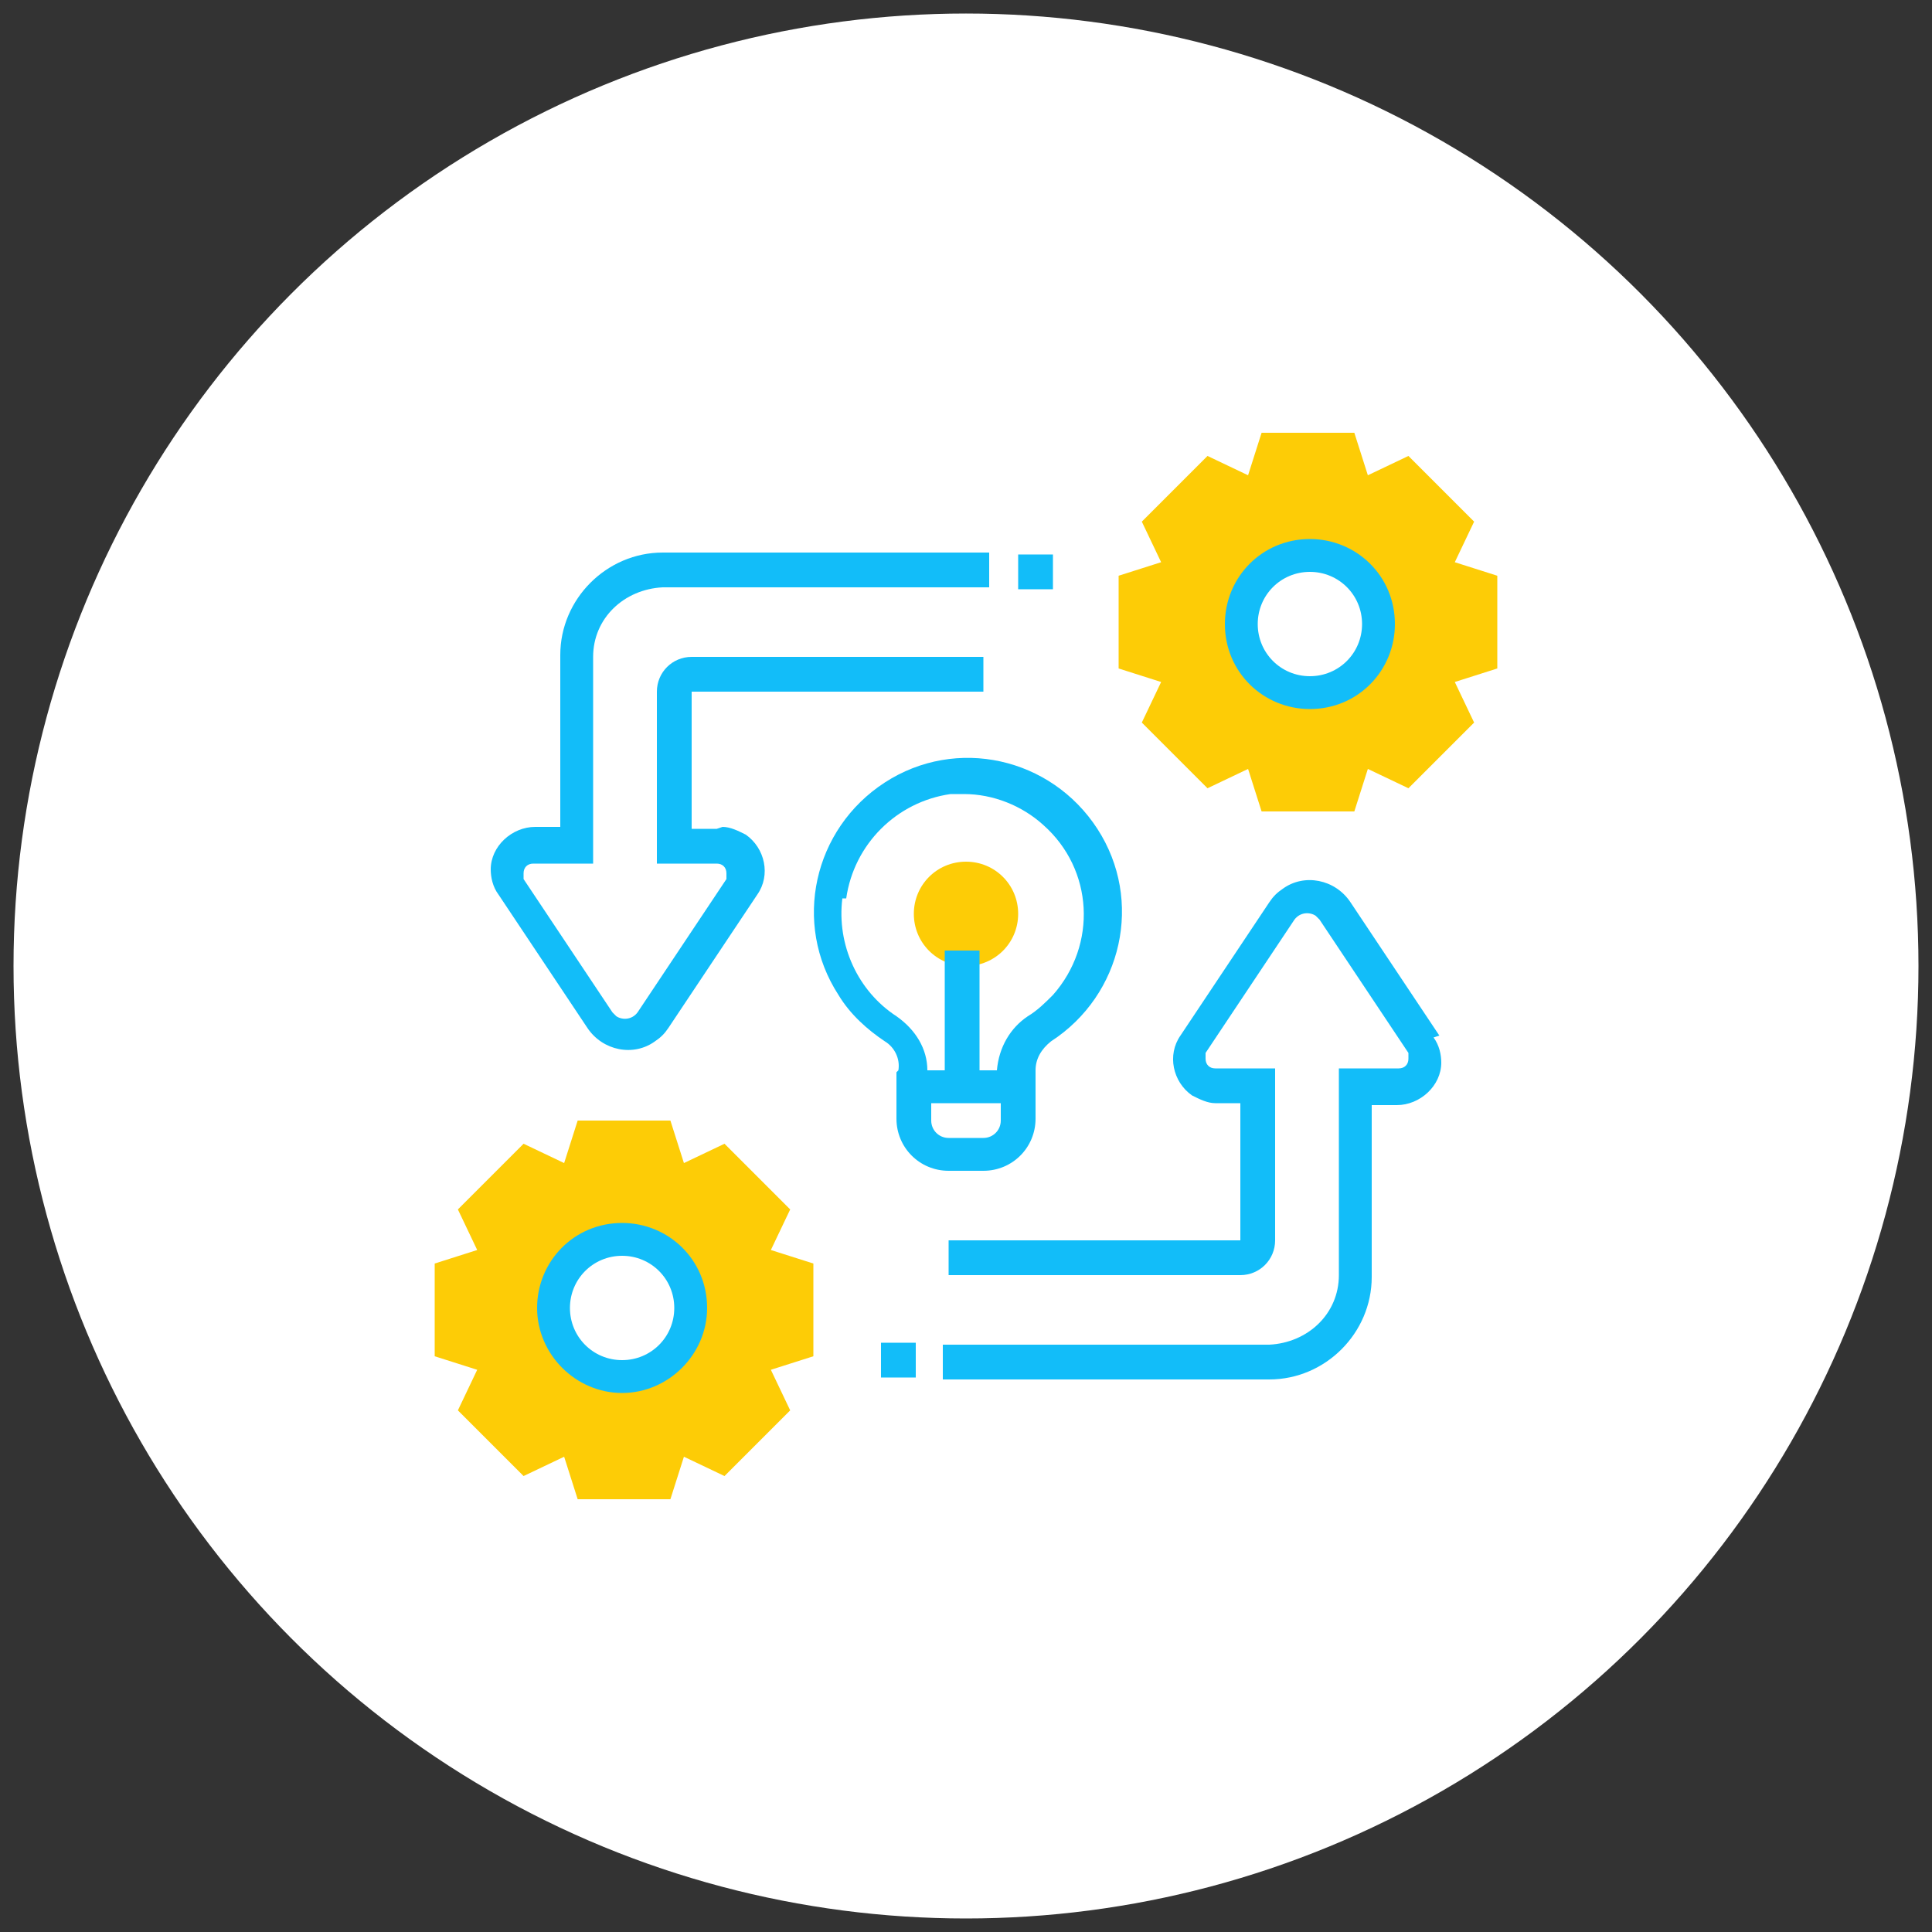
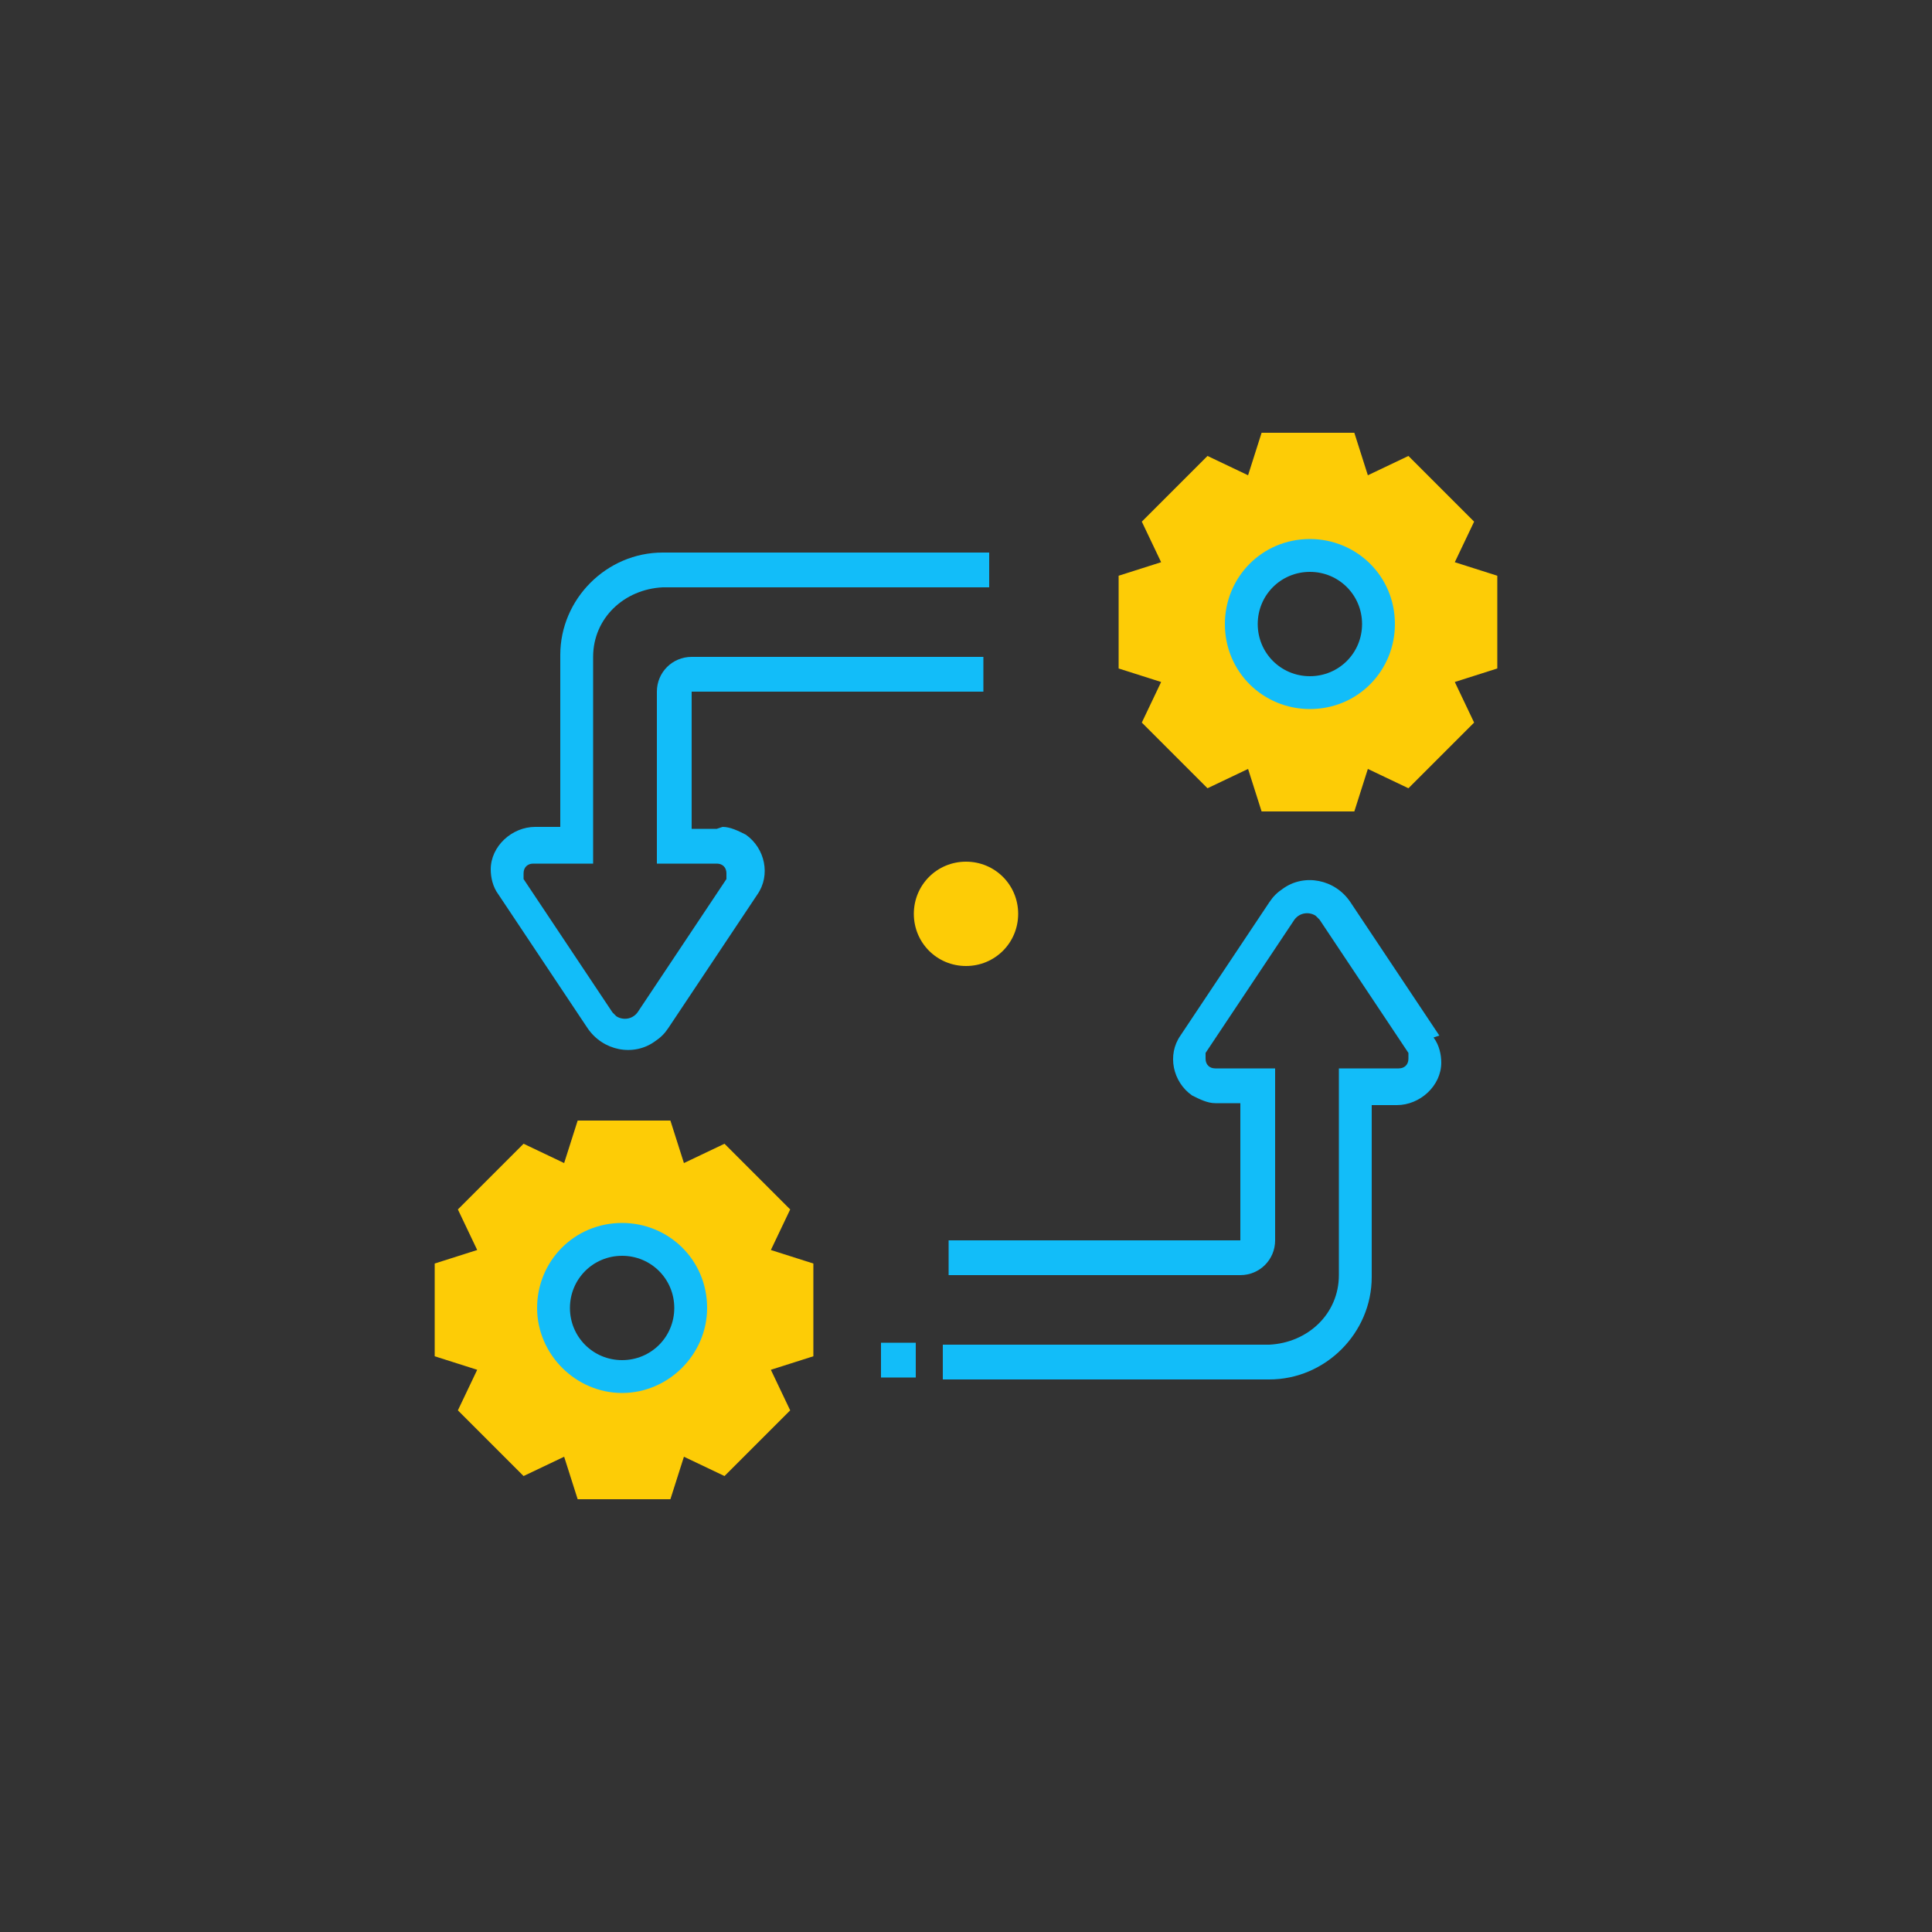
<svg xmlns="http://www.w3.org/2000/svg" version="1.1" viewBox="0 0 100 100">
  <rect x="0" y="0" width="100" height="100" fill="#333333" stroke="none" />
  <defs>
    <style>
      .cls-1 {
        fill: none;
      }

      .cls-1, .cls-2, .cls-3, .cls-4 {
        stroke-width: 0px;
      }

      .cls-2 {
        fill: #12bdf9;
      }

      .cls-3 {
        fill: #fdcc06;
      }

      .cls-4 {
        fill: #fff;
      }
    </style>
  </defs>
  <g id="Layer_1" data-name="Layer 1">
    <g id="Group_802" data-name="Group 802">
      <g id="Group_716" data-name="Group 716">
-         <circle id="Ellipse_41-2" data-name="Ellipse 41-2" class="cls-4" cx="50" cy="50" r="49.3" />
-       </g>
+         </g>
    </g>
    <rect class="cls-1" width="100" height="100" />
  </g>
  <g id="rinse">
    <g>
      <g id="Group_810" data-name="Group 810">
        <path id="Path_2970" data-name="Path 2970" class="cls-3" d="M40.9,62.6l-3.4-3.4-2.1,1-.7-2.2h-4.8l-.7,2.2-2.1-1-3.4,3.4,1,2.1-2.2.7v4.8l2.2.7-1,2.1,3.4,3.4,2.1-1,.7,2.2h4.8l.7-2.2,2.1,1,3.4-3.4-1-2.1,2.2-.7v-4.8l-2.2-.7,1-2.1ZM32.2,71.3c-2,0-3.6-1.6-3.6-3.6,0-2,1.6-3.6,3.6-3.6s3.6,1.6,3.6,3.6h0c0,2-1.6,3.6-3.6,3.6h0Z" />
      </g>
      <g id="Group_811" data-name="Group 811">
        <path id="Path_2971" data-name="Path 2971" class="cls-3" d="M77.5,29.8l-2.2-.7,1-2.1-3.4-3.4-2.1,1-.7-2.2h-4.8l-.7,2.2-2.1-1-3.4,3.4,1,2.1-2.2.7v4.8l2.2.7-1,2.1,3.4,3.4,2.1-1,.7,2.2h4.8l.7-2.2,2.1,1,3.4-3.4-1-2.1,2.2-.7v-4.8ZM67.8,35.8c-2,0-3.6-1.6-3.6-3.6s1.6-3.6,3.6-3.6,3.6,1.6,3.6,3.6h0c0,2-1.6,3.6-3.6,3.6h0Z" />
      </g>
      <g id="Group_813" data-name="Group 813">
        <g id="Group_812" data-name="Group 812">
          <path id="Path_2972" data-name="Path 2972" class="cls-3" d="M50,50c-1.5,0-2.7-1.2-2.7-2.7,0-1.5,1.2-2.7,2.7-2.7,1.5,0,2.7,1.2,2.7,2.7h0c0,1.5-1.2,2.7-2.7,2.7Z" />
        </g>
      </g>
      <g id="Group_814" data-name="Group 814">
        <path id="Path_2973" data-name="Path 2973" class="cls-2" d="M67.8,36.7c2.5,0,4.4-2,4.4-4.4,0-2.5-2-4.4-4.4-4.4-2.5,0-4.4,2-4.4,4.4,0,2.5,2,4.4,4.4,4.4ZM67.8,29.6c1.5,0,2.7,1.2,2.7,2.7s-1.2,2.7-2.7,2.7-2.7-1.2-2.7-2.7,1.2-2.7,2.7-2.7h0Z" />
        <path id="Path_2974" data-name="Path 2974" class="cls-2" d="M32.2,63.3c-2.5,0-4.4,2-4.4,4.4s2,4.4,4.4,4.4,4.4-2,4.4-4.4h0c0-2.5-2-4.4-4.4-4.4ZM32.2,70.4c-1.5,0-2.7-1.2-2.7-2.7,0-1.5,1.2-2.7,2.7-2.7,1.5,0,2.7,1.2,2.7,2.7,0,0,0,0,0,0,0,1.5-1.2,2.7-2.7,2.7Z" />
-         <path id="Path_2975" data-name="Path 2975" class="cls-2" d="M46.4,55.5v2.4c0,1.5,1.2,2.7,2.7,2.7h1.8c1.5,0,2.7-1.2,2.7-2.7v-2.5c0-.6.3-1.1.8-1.5,3.7-2.4,4.8-7.3,2.4-11-2.4-3.7-7.3-4.8-11-2.4s-4.8,7.3-2.4,11c.6,1,1.5,1.8,2.4,2.4.5.3.8.9.7,1.5ZM50.9,58.9h-1.8c-.5,0-.9-.4-.9-.9h0v-.9h3.6v.9c0,.5-.4.9-.9.9h0ZM43.8,46.5c.4-2.8,2.6-5,5.4-5.4.2,0,.5,0,.7,0,1.5,0,3,.6,4.1,1.6,2.6,2.3,2.8,6.2.5,8.8-.4.4-.8.8-1.3,1.1-.9.6-1.5,1.6-1.6,2.8h-.9v-6.2h-1.8v6.2h-.9c0-1.1-.6-2.1-1.6-2.8-2-1.3-3.1-3.7-2.8-6.1h0Z" />
        <path id="Path_2976" data-name="Path 2976" class="cls-2" d="M74.5,53.6l-4.6-6.9c-.8-1.2-2.4-1.5-3.5-.7-.3.2-.5.4-.7.7l-4.6,6.9c-.7,1-.4,2.4.6,3.1.4.2.8.4,1.2.4h1.3v7.1h-15.1v1.8h15.1c1,0,1.8-.8,1.8-1.8v-8.9h-3.1c-.3,0-.5-.2-.5-.5,0,0,0-.2,0-.3l4.6-6.9c.3-.4.8-.4,1.1-.2,0,0,.1.1.2.2l4.6,6.9c0,0,0,.2,0,.3,0,.3-.2.5-.5.5h-3.1v10.7c0,2-1.6,3.5-3.6,3.6h-16.9v1.8h16.9c2.9,0,5.3-2.4,5.3-5.3v-8.9h1.3c1.2,0,2.3-1,2.3-2.2,0-.4-.1-.9-.4-1.3h0Z" />
        <path id="Path_2977" data-name="Path 2977" class="cls-2" d="M45.6,69.5h1.8v1.8h-1.8v-1.8Z" />
        <path id="Path_2978" data-name="Path 2978" class="cls-2" d="M37.1,42.9h-1.3v-7.1h15.1v-1.8h-15.1c-1,0-1.8.8-1.8,1.8v8.9h3.1c.3,0,.5.2.5.5,0,0,0,.2,0,.3l-4.6,6.9c-.3.4-.8.4-1.1.2,0,0-.1-.1-.2-.2l-4.6-6.9c0,0,0-.2,0-.3,0-.3.2-.5.5-.5h3.1v-10.7c0-2,1.6-3.5,3.6-3.6h16.9v-1.8h-16.9c-2.9,0-5.3,2.4-5.3,5.3v8.9h-1.3c-1.2,0-2.3,1-2.3,2.2,0,.4.1.9.4,1.3l4.6,6.9c.8,1.2,2.4,1.5,3.5.7.3-.2.5-.4.7-.7l4.6-6.9c.7-1,.4-2.4-.6-3.1-.4-.2-.8-.4-1.2-.4h0Z" />
-         <path id="Path_2979" data-name="Path 2979" class="cls-2" d="M52.7,28.7h1.8v1.8h-1.8v-1.8Z" />
      </g>
    </g>
  </g>
</svg>